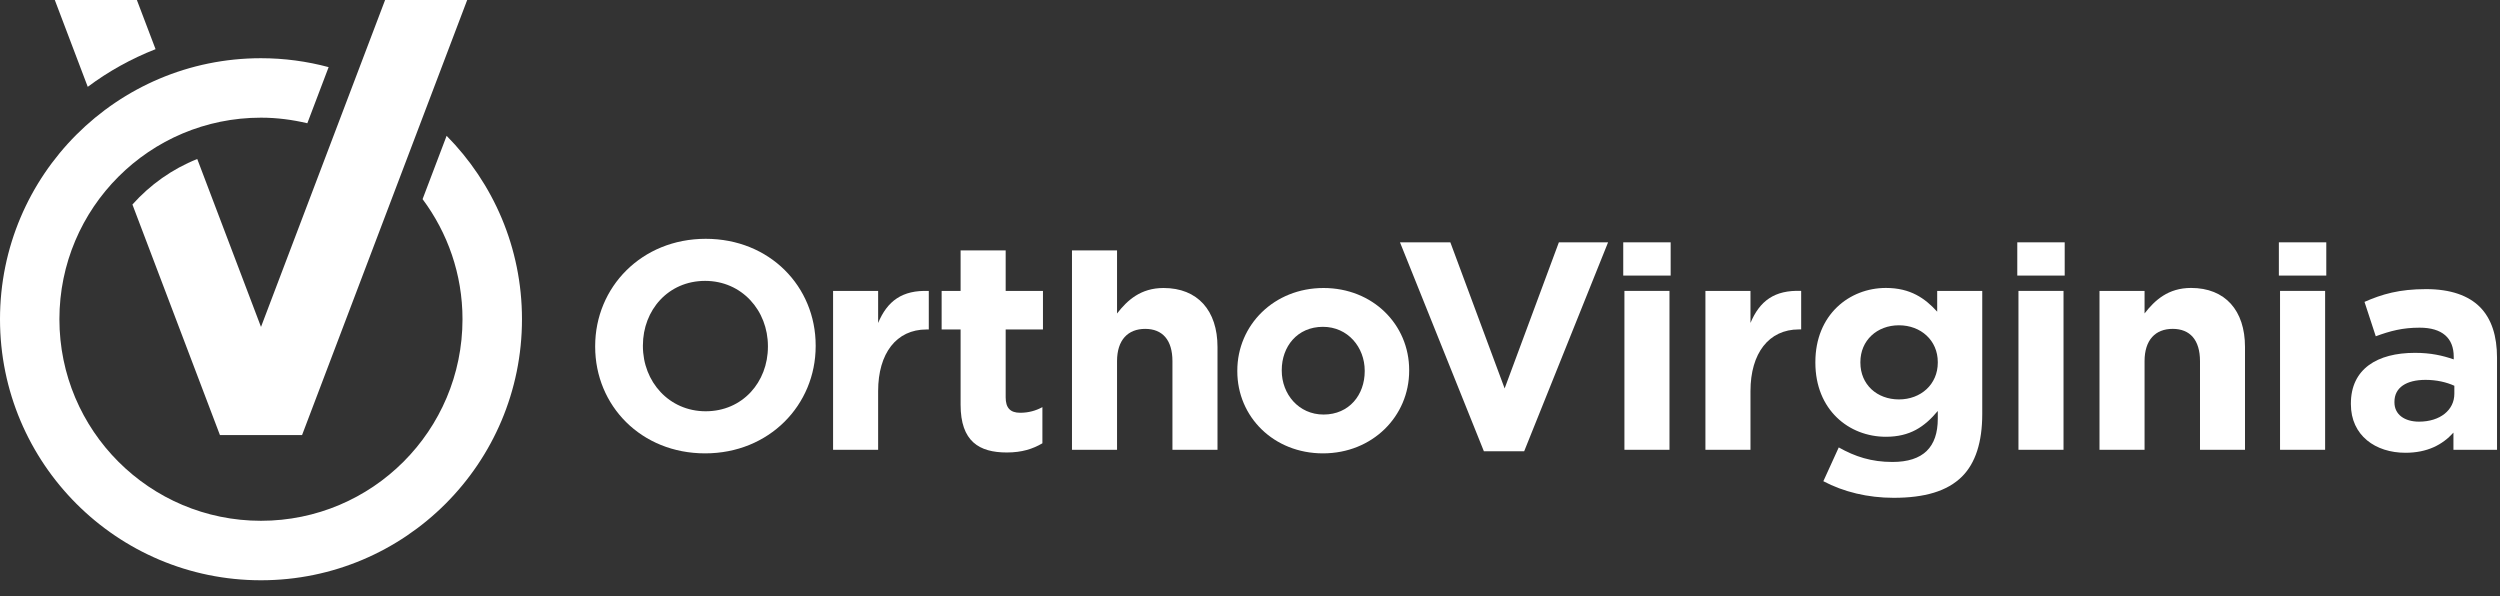
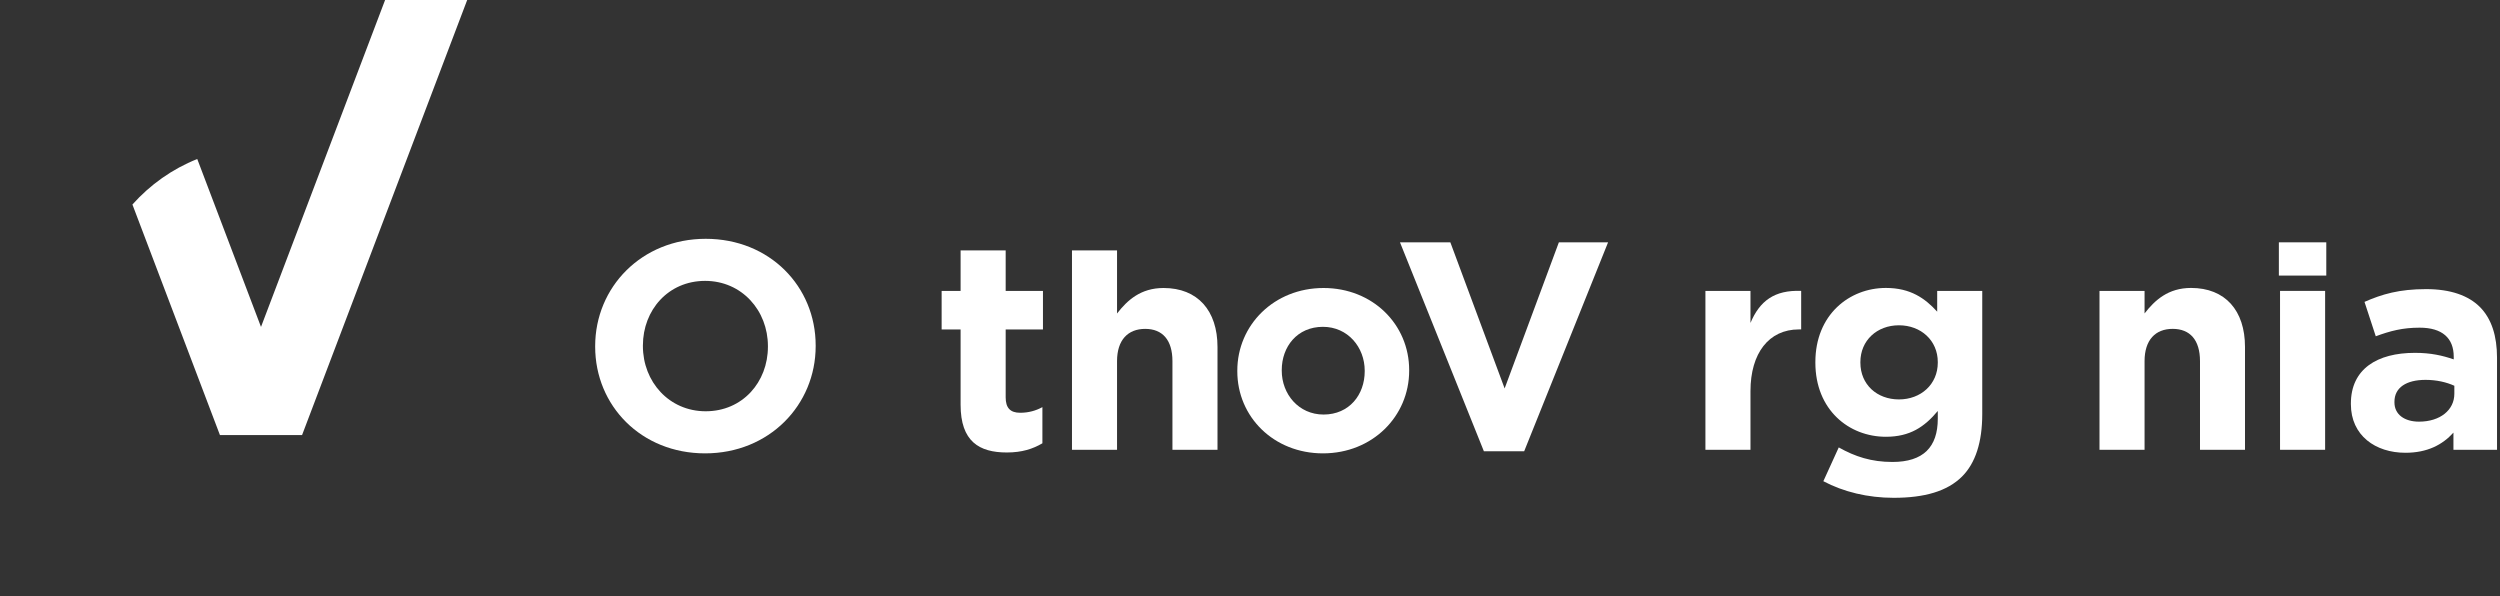
<svg xmlns="http://www.w3.org/2000/svg" width="130px" height="31px" viewBox="0 0 130 31" version="1.1">
  <rect x="0" y="0" width="130" height="31" fill="#333333" stroke="none" />
  <title>orthovirginia-logo-inverse</title>
  <desc>Created with Sketch.</desc>
  <g id="Page-1" stroke="none" stroke-width="1" fill="none" fill-rule="evenodd">
    <g id="orthovirginia-logo-inverse" fill="#FFFFFF" fill-rule="nonzero">
-       <path d="M8.089,2.557 L7.118,0.001 L2.85,0.001 L4.563,4.515 C5.636,3.713 6.822,3.053 8.089,2.557" id="Fill-1" />
-       <path d="M21.974,10.355 C23.274,12.1 24.05,14.256 24.05,16.598 C24.05,22.389 19.361,27.081 13.57,27.081 C7.782,27.081 3.089,22.389 3.089,16.598 C3.089,10.811 7.782,6.119 13.57,6.119 C14.401,6.119 15.205,6.226 15.981,6.409 L17.089,3.491 C15.966,3.19 14.789,3.027 13.57,3.027 C6.076,3.027 -4.76190476e-05,9.105 -4.76190476e-05,16.598 C-4.76190476e-05,24.095 6.076,30.174 13.57,30.174 C21.067,30.174 27.143,24.095 27.143,16.598 C27.143,12.88 25.646,9.513 23.224,7.062 L21.974,10.355 Z" id="Fill-3" />
      <path d="M20.025,0 L13.572,17 L10.257,8.268 C8.954,8.788 7.806,9.605 6.886,10.635 L11.437,22.624 L15.707,22.624 L24.294,0 L20.025,0 Z" id="Fill-4" />
      <path d="M30.949,18.027 L30.949,17.997 C30.949,14.93 33.368,12.418 36.697,12.418 C40.026,12.418 42.415,14.899 42.415,17.966 L42.415,17.997 C42.415,21.064 39.995,23.575 36.666,23.575 C33.338,23.575 30.949,21.093 30.949,18.027 M39.932,18.027 L39.932,17.997 C39.932,16.148 38.577,14.606 36.666,14.606 C34.756,14.606 33.431,16.117 33.431,17.966 L33.431,17.997 C33.431,19.845 34.787,21.386 36.697,21.386 C38.607,21.386 39.932,19.876 39.932,18.027" id="Fill-5" />
-       <path d="M43.32,15.13 L45.663,15.13 L45.663,16.795 C46.14,15.654 46.911,15.074 48.297,15.13 L48.297,17.133 L48.175,17.133 C46.618,17.133 45.663,18.366 45.663,20.339 L45.663,23.389 L43.32,23.389 L43.32,15.13 Z" id="Fill-6" />
      <path d="M49.951,21.047 L49.951,17.133 L48.965,17.133 L48.965,15.13 L49.951,15.13 L49.951,13.019 L52.295,13.019 L52.295,15.13 L54.234,15.13 L54.234,17.133 L52.295,17.133 L52.295,20.662 C52.295,21.201 52.525,21.464 53.049,21.464 C53.48,21.464 53.866,21.356 54.205,21.171 L54.205,23.051 C53.711,23.343 53.141,23.529 52.356,23.529 C50.921,23.529 49.951,22.959 49.951,21.047" id="Fill-7" />
      <path d="M64.34,19.306 L64.34,19.275 C64.34,16.902 66.25,14.976 68.824,14.976 C71.382,14.976 73.277,16.872 73.277,19.244 L73.277,19.275 C73.277,21.649 71.367,23.575 68.794,23.575 C66.236,23.575 64.34,21.68 64.34,19.306 M70.965,19.306 L70.965,19.275 C70.965,18.058 70.088,16.995 68.794,16.995 C67.453,16.995 66.651,18.028 66.651,19.244 L66.651,19.275 C66.651,20.492 67.53,21.556 68.824,21.556 C70.164,21.556 70.965,20.524 70.965,19.306" id="Fill-8" />
      <path d="M55.743,13.019 L58.086,13.019 L58.086,16.302 C58.626,15.607 59.319,14.976 60.505,14.976 C62.278,14.976 63.31,16.147 63.31,18.043 L63.31,23.39 L60.967,23.39 L60.967,18.782 C60.967,17.673 60.444,17.102 59.55,17.102 C58.656,17.102 58.086,17.673 58.086,18.782 L58.086,23.39 L55.743,23.39 L55.743,13.019 Z" id="Fill-9" />
-       <path d="M84.409,12.601 L86.874,12.601 L86.874,14.33 L84.409,14.33 L84.409,12.601 Z M84.47,15.127 L86.813,15.127 L86.813,23.389 L84.47,23.389 L84.47,15.127 Z" id="Fill-10" />
      <path d="M94.814,25.023 L95.615,23.266 C96.464,23.744 97.311,24.022 98.406,24.022 C100.008,24.022 100.765,23.251 100.765,21.771 L100.765,21.37 C100.07,22.203 99.316,22.712 98.067,22.712 C96.138,22.712 94.399,21.309 94.399,18.857 L94.399,18.827 C94.399,16.361 96.171,14.973 98.067,14.973 C99.346,14.973 100.102,15.513 100.734,16.207 L100.734,15.127 L103.077,15.127 L103.077,21.524 C103.077,23.004 102.721,24.083 102.028,24.778 C101.257,25.548 100.07,25.886 98.468,25.886 C97.128,25.886 95.862,25.579 94.814,25.023 M100.765,18.857 L100.765,18.827 C100.765,17.702 99.886,16.915 98.745,16.915 C97.605,16.915 96.74,17.702 96.74,18.827 L96.74,18.857 C96.74,19.999 97.605,20.77 98.745,20.77 C99.886,20.77 100.765,19.984 100.765,18.857" id="Fill-11" />
-       <path d="M104.899,12.601 L107.364,12.601 L107.364,14.33 L104.899,14.33 L104.899,12.601 Z M104.96,15.127 L107.303,15.127 L107.303,23.389 L104.96,23.389 L104.96,15.127 Z" id="Fill-12" />
      <path d="M109.174,15.127 L111.517,15.127 L111.517,16.299 C112.054,15.606 112.749,14.973 113.935,14.973 C115.71,14.973 116.74,16.145 116.74,18.041 L116.74,23.389 L114.4,23.389 L114.4,18.781 C114.4,17.671 113.875,17.101 112.98,17.101 C112.086,17.101 111.517,17.671 111.517,18.781 L111.517,23.389 L109.174,23.389 L109.174,15.127 Z" id="Fill-13" />
      <path d="M118.501,12.601 L120.967,12.601 L120.967,14.33 L118.501,14.33 L118.501,12.601 Z M118.562,15.127 L120.906,15.127 L120.906,23.389 L118.562,23.389 L118.562,15.127 Z" id="Fill-14" />
      <path d="M122.246,21.016 L122.246,20.986 C122.246,19.182 123.617,18.348 125.575,18.348 C126.407,18.348 127.01,18.488 127.594,18.688 L127.594,18.549 C127.594,17.578 126.992,17.039 125.821,17.039 C124.928,17.039 124.296,17.209 123.54,17.486 L122.954,15.698 C123.864,15.298 124.758,15.034 126.16,15.034 C127.44,15.034 128.365,15.375 128.951,15.96 C129.568,16.577 129.845,17.486 129.845,18.596 L129.845,23.389 L127.579,23.389 L127.579,22.496 C127.01,23.128 126.221,23.544 125.081,23.544 C123.525,23.544 122.246,22.649 122.246,21.016 M127.626,20.477 L127.626,20.06 C127.224,19.875 126.701,19.753 126.13,19.753 C125.127,19.753 124.511,20.154 124.511,20.893 L124.511,20.923 C124.511,21.556 125.036,21.926 125.79,21.926 C126.884,21.926 127.626,21.324 127.626,20.477" id="Fill-15" />
      <path d="M88.682,15.127 L91.025,15.127 L91.025,16.793 C91.502,15.651 92.274,15.07 93.661,15.127 L93.661,17.13 L93.539,17.13 C91.982,17.13 91.025,18.365 91.025,20.337 L91.025,23.389 L88.682,23.389 L88.682,15.127 Z" id="Fill-16" />
      <polygon id="Fill-17" points="72.799 12.601 75.418 12.601 78.241 20.199 81.061 12.601 83.62 12.601 79.257 23.466 77.162 23.466" />
    </g>
  </g>
</svg>